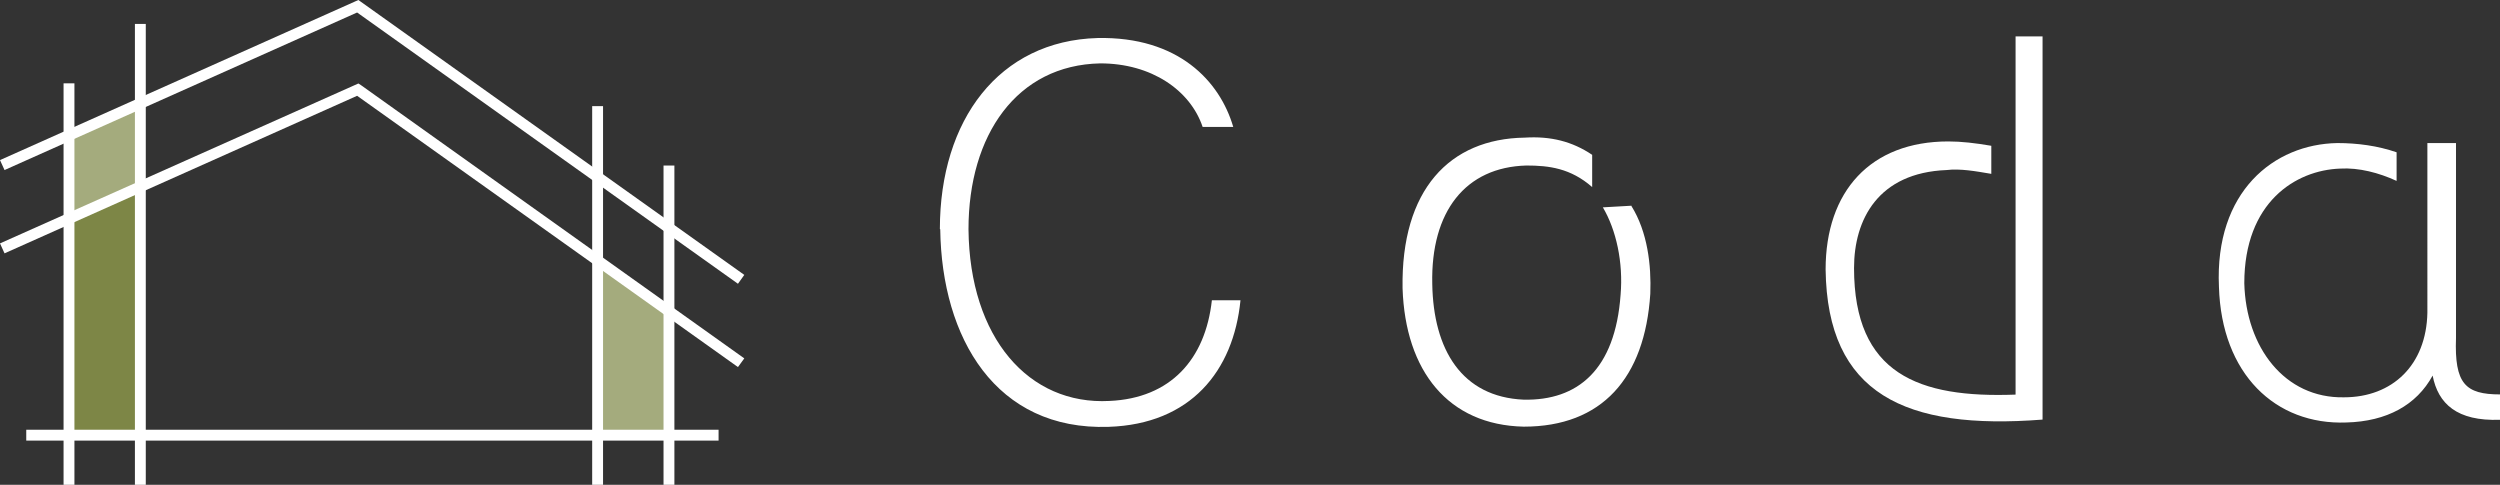
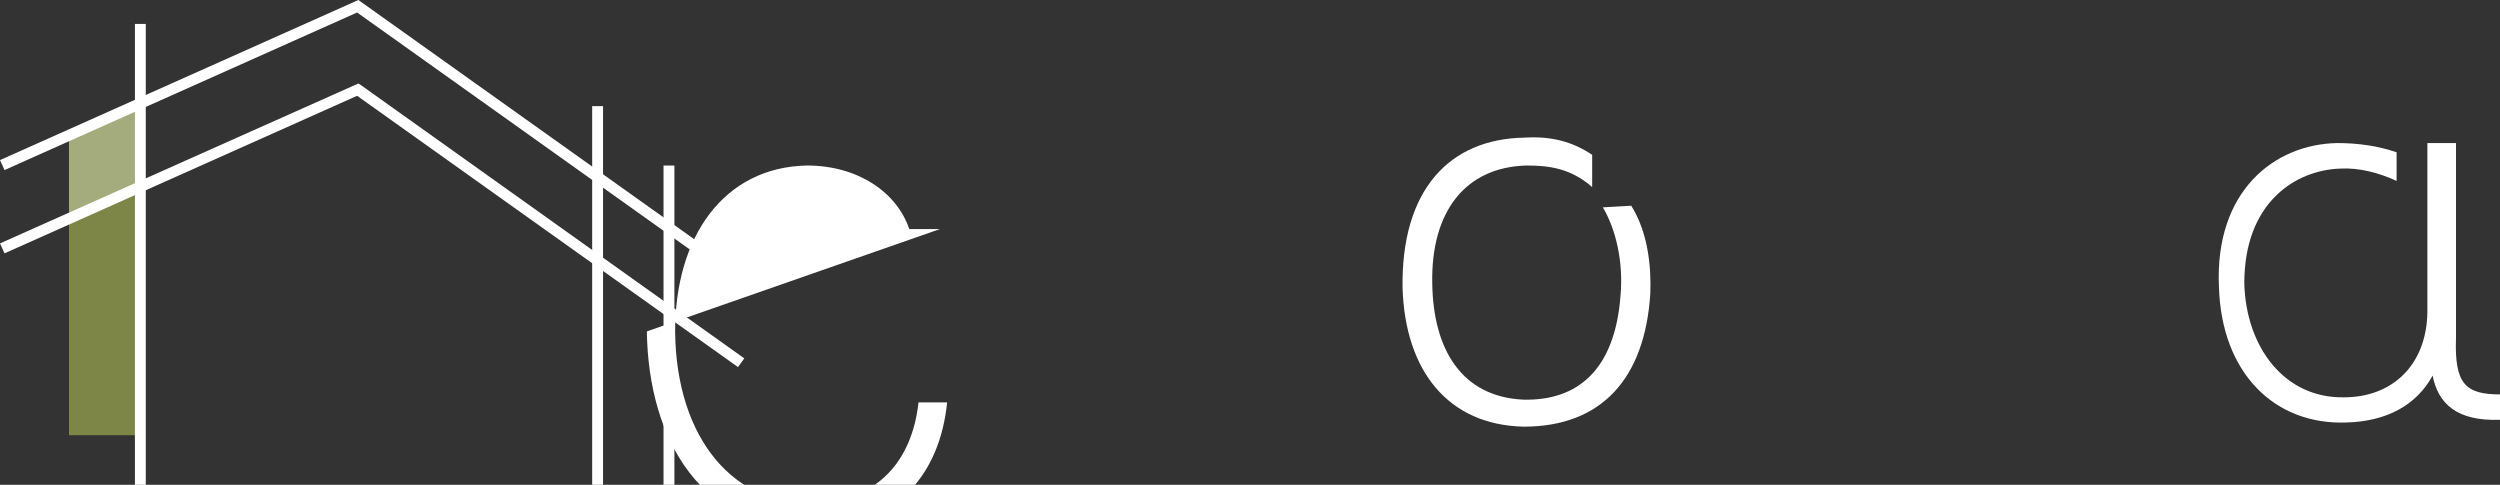
<svg xmlns="http://www.w3.org/2000/svg" id="_レイヤー_2" data-name="レイヤー 2" viewBox="0 0 138.05 26.77">
  <rect x="0" y="0" width="138.05" height="26.77" fill="#333333" stroke="none" />
  <g id="_文字" data-name="文字">
    <g>
      <g>
-         <path d="M51.9,12.65c0-6.03,3.27-10.4,8.71-10.55,4.46-.09,6.75,2.38,7.49,4.91h-1.69c-.68-2.02-2.82-3.51-5.65-3.51-4.61.09-7.28,3.95-7.28,9.16.06,6,3.33,9.72,7.79,9.48,3.36-.15,5.29-2.29,5.65-5.56h1.58c-.39,3.92-2.76,6.84-7.28,6.99-6.24.21-9.22-4.91-9.3-10.91Z" style="fill: #fff; stroke-width: 0px;" />
+         <path d="M51.9,12.65h-1.69c-.68-2.02-2.82-3.51-5.65-3.51-4.61.09-7.28,3.95-7.28,9.16.06,6,3.33,9.72,7.79,9.48,3.36-.15,5.29-2.29,5.65-5.56h1.58c-.39,3.92-2.76,6.84-7.28,6.99-6.24.21-9.22-4.91-9.3-10.91Z" style="fill: #fff; stroke-width: 0px;" />
        <path d="M90.09,11.38c.89,1.43,1.1,3.27,1.04,4.84-.3,4.67-2.68,7.34-6.99,7.34-4.16-.09-6.54-3.06-6.69-7.64-.09-5.44,2.59-8.26,6.75-8.32,1.43-.09,2.62.21,3.72.95v1.78c-1.19-1.04-2.38-1.19-3.63-1.19-3.36.09-5.29,2.53-5.2,6.54.06,3.63,1.63,6.24,5.05,6.39,2.97.06,5.05-1.63,5.35-5.8.15-1.78-.24-3.57-.98-4.82l1.58-.09Z" style="fill: #fff; stroke-width: 0px;" />
-         <path d="M107.58,7.81c.74,0,1.49.09,2.38.24v1.55c-.89-.15-1.72-.3-2.47-.21-3.78.15-5.11,2.73-5.11,5.41,0,5.86,3.57,7.19,8.92,6.99V2.01h1.49v21.16c-7.58.59-11.89-1.4-11.98-8.29,0-4.31,2.47-7.07,6.78-7.07Z" style="fill: #fff; stroke-width: 0px;" />
        <path d="M138.05,21.78v1.4c-2.38.09-3.42-.89-3.72-2.44-.89,1.63-2.53,2.53-4.76,2.59-3.92.15-6.9-2.68-7.04-7.49-.24-5.26,3.03-7.88,6.54-7.94,1.1,0,2.23.15,3.27.51v1.58c-.98-.45-2.08-.74-3.12-.68-2.47.09-5.29,1.87-5.29,6.33.09,3.54,2.23,6.36,5.5,6.3,2.68,0,4.55-1.78,4.61-4.67V7.9h1.58v10.76c-.09,2.53.51,3.12,2.44,3.12Z" style="fill: #fff; stroke-width: 0px;" />
      </g>
      <g>
        <g>
          <path d="M3.81,12.07v11.96h3.94v-13.71c-1.87.84-2.73,1.22-3.94,1.76Z" style="fill: #7d8646; stroke-width: 0px;" />
          <path d="M7.75,5.71l-3.94,1.76v4.61c1.2-.54,2.07-.92,3.94-1.76v-4.61Z" style="fill: #a4ab7d; stroke-width: 0px;" />
          <path d="M36.94,17.19v-4.61c-1.2-.86-2.09-1.49-3.94-2.8v4.61l3.94,2.8Z" style="fill: none; stroke-width: 0px;" />
-           <path d="M19.75,4.95l13.25,9.44v-4.61C26.8,5.36,19.75.34,19.75.34L7.75,5.71v4.61c5.7-2.55,12-5.36,12-5.36Z" style="fill: none; stroke-width: 0px;" />
          <path d="M19.75,4.95s-6.3,2.81-12,5.36v13.71h25.25v-9.64l-13.25-9.44Z" style="fill: none; stroke-width: 0px;" />
-           <polygon points="33 14.39 33 24.03 36.94 24.03 36.94 17.19 33 14.39" style="fill: #a4ab7d; stroke-width: 0px;" />
        </g>
-         <rect x="1.45" y="23.73" width="38.23" height=".6" style="fill: #fff; stroke-width: 0px;" />
        <rect x="36.64" y="9.14" width=".6" height="17.64" style="fill: #fff; stroke-width: 0px;" />
        <rect x="32.7" y="5.86" width=".6" height="20.91" style="fill: #fff; stroke-width: 0px;" />
-         <rect x="3.51" y="4.6" width=".6" height="22.18" style="fill: #fff; stroke-width: 0px;" />
        <rect x="7.45" y="1.32" width=".6" height="25.45" style="fill: #fff; stroke-width: 0px;" />
        <polygon points="40.75 20.27 19.72 5.29 .25 13.99 0 13.44 19.79 4.61 19.93 4.7 41.1 19.79 40.75 20.27" style="fill: #fff; stroke-width: 0px;" />
        <polygon points="40.75 15.67 19.72 .69 .25 9.39 0 8.84 19.79 0 19.93 .1 41.1 15.18 40.75 15.67" style="fill: #fff; stroke-width: 0px;" />
      </g>
    </g>
  </g>
</svg>